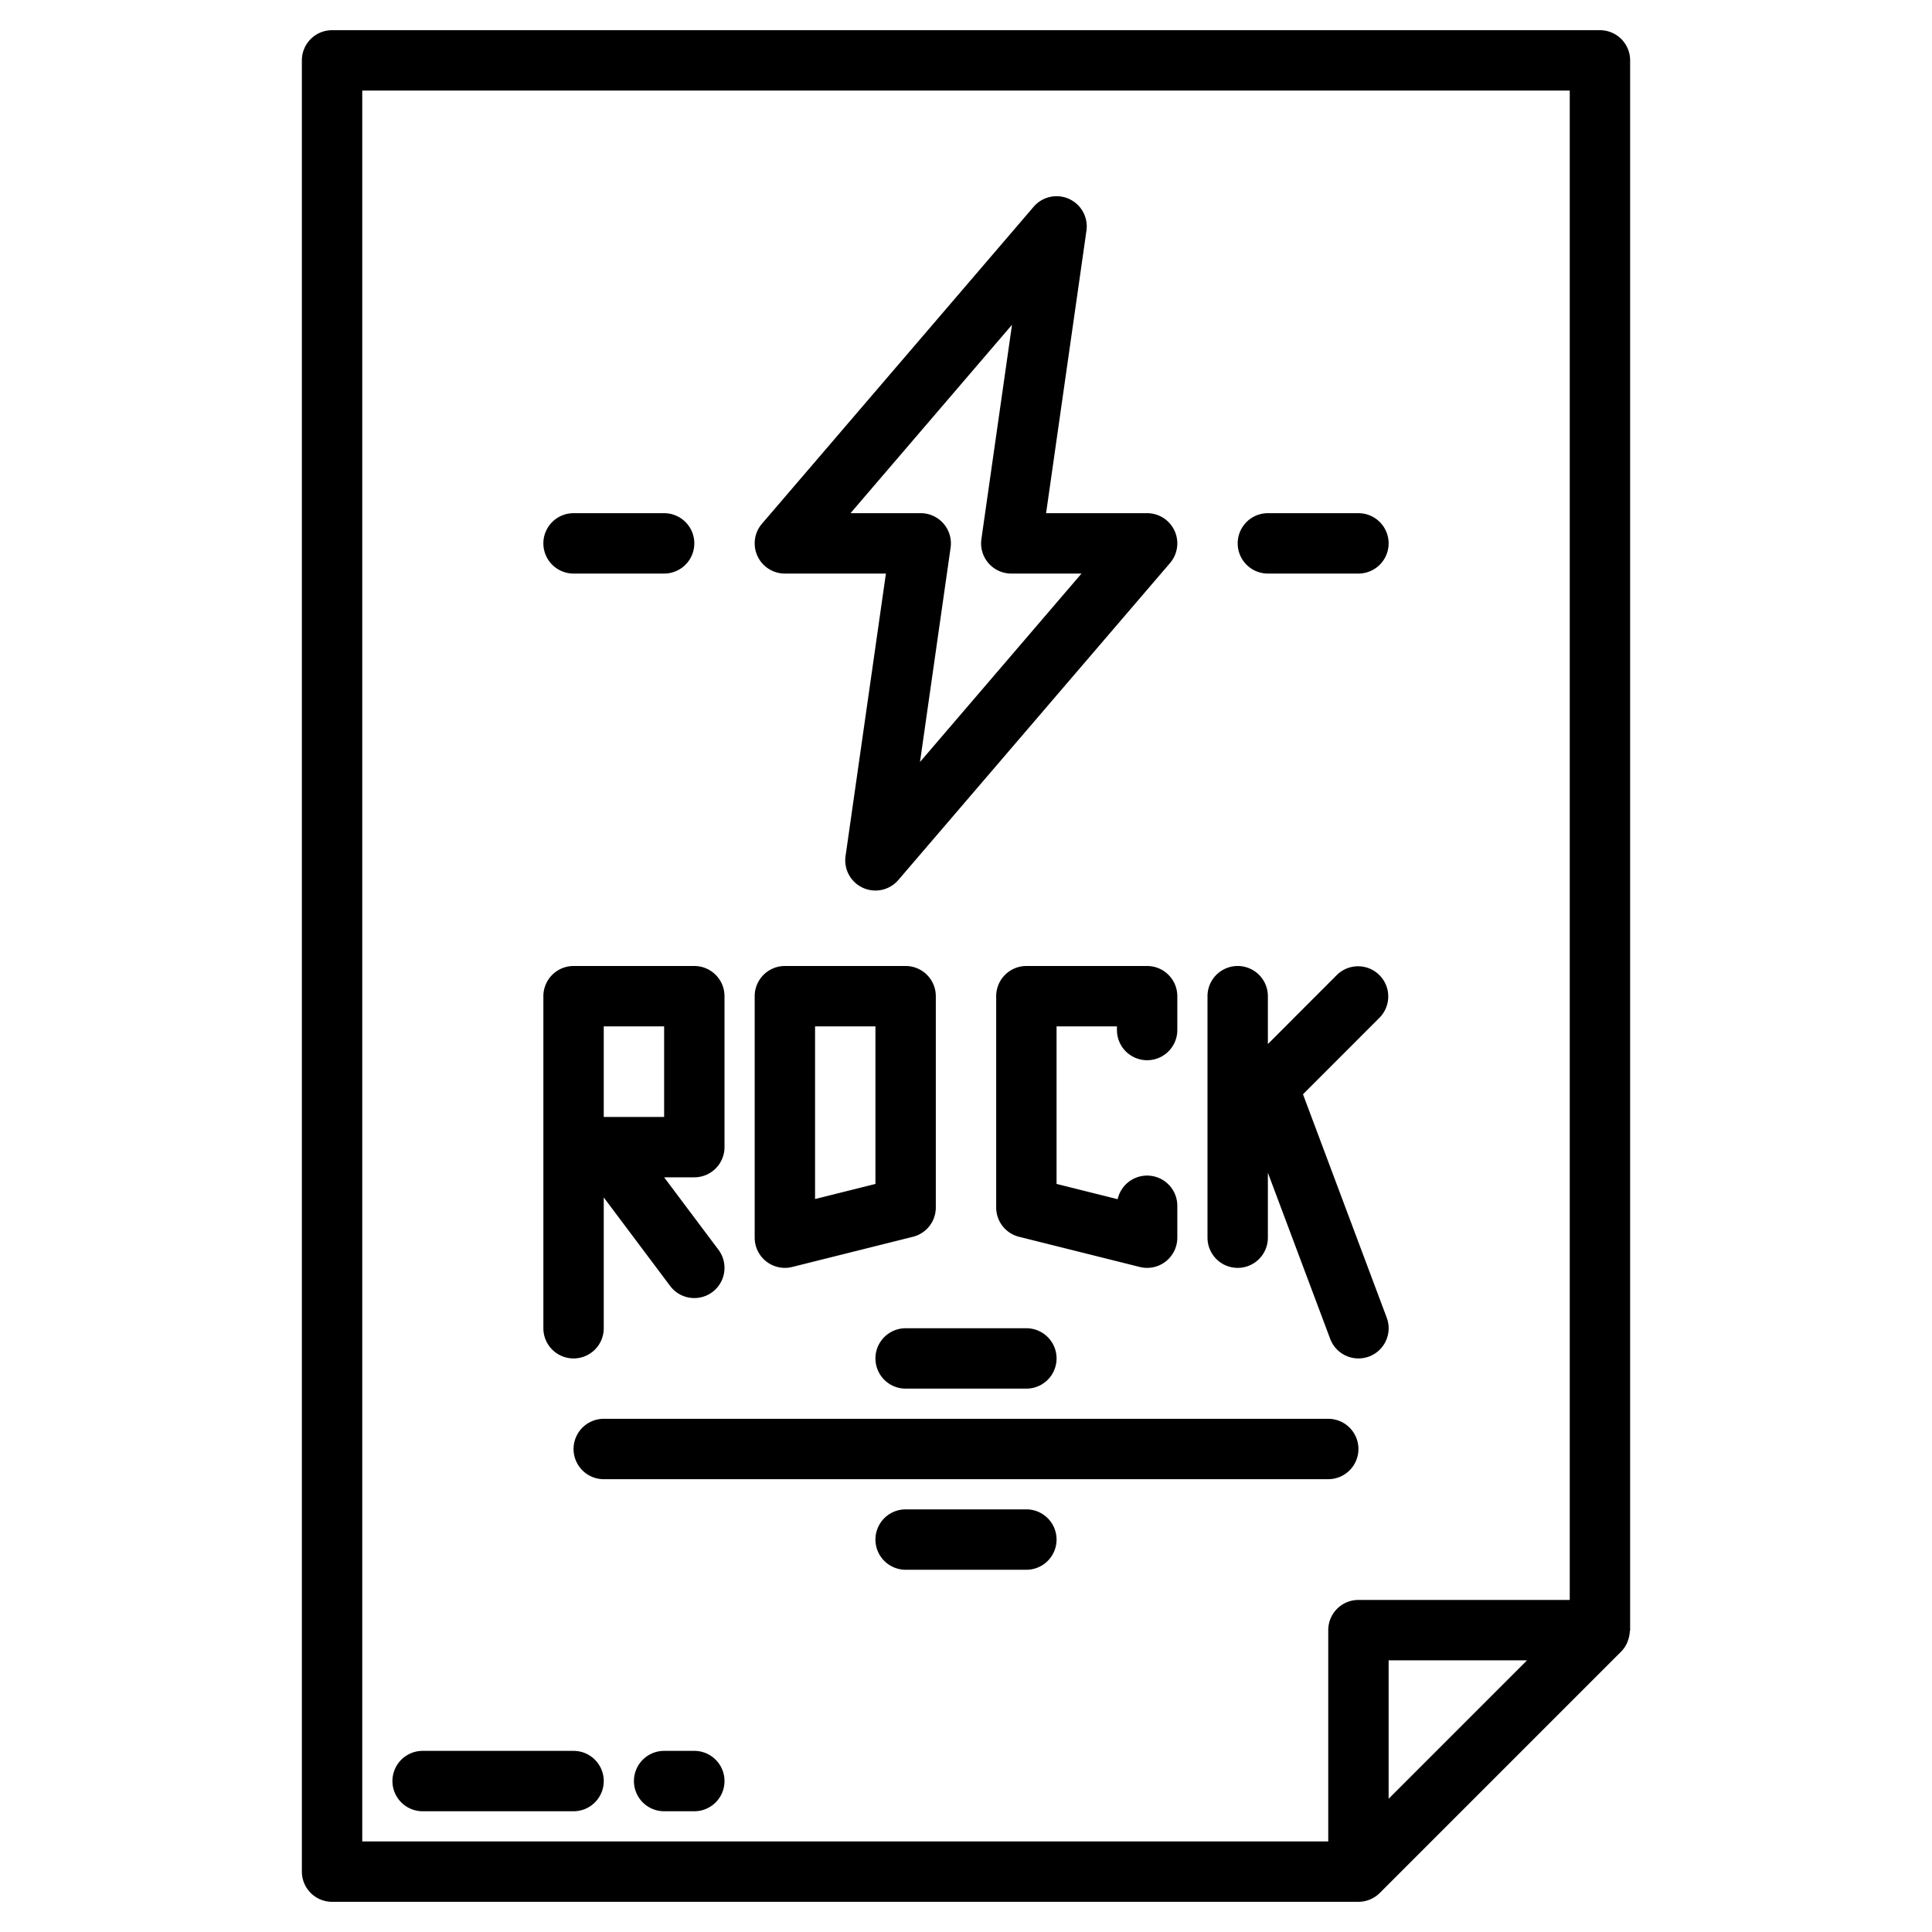
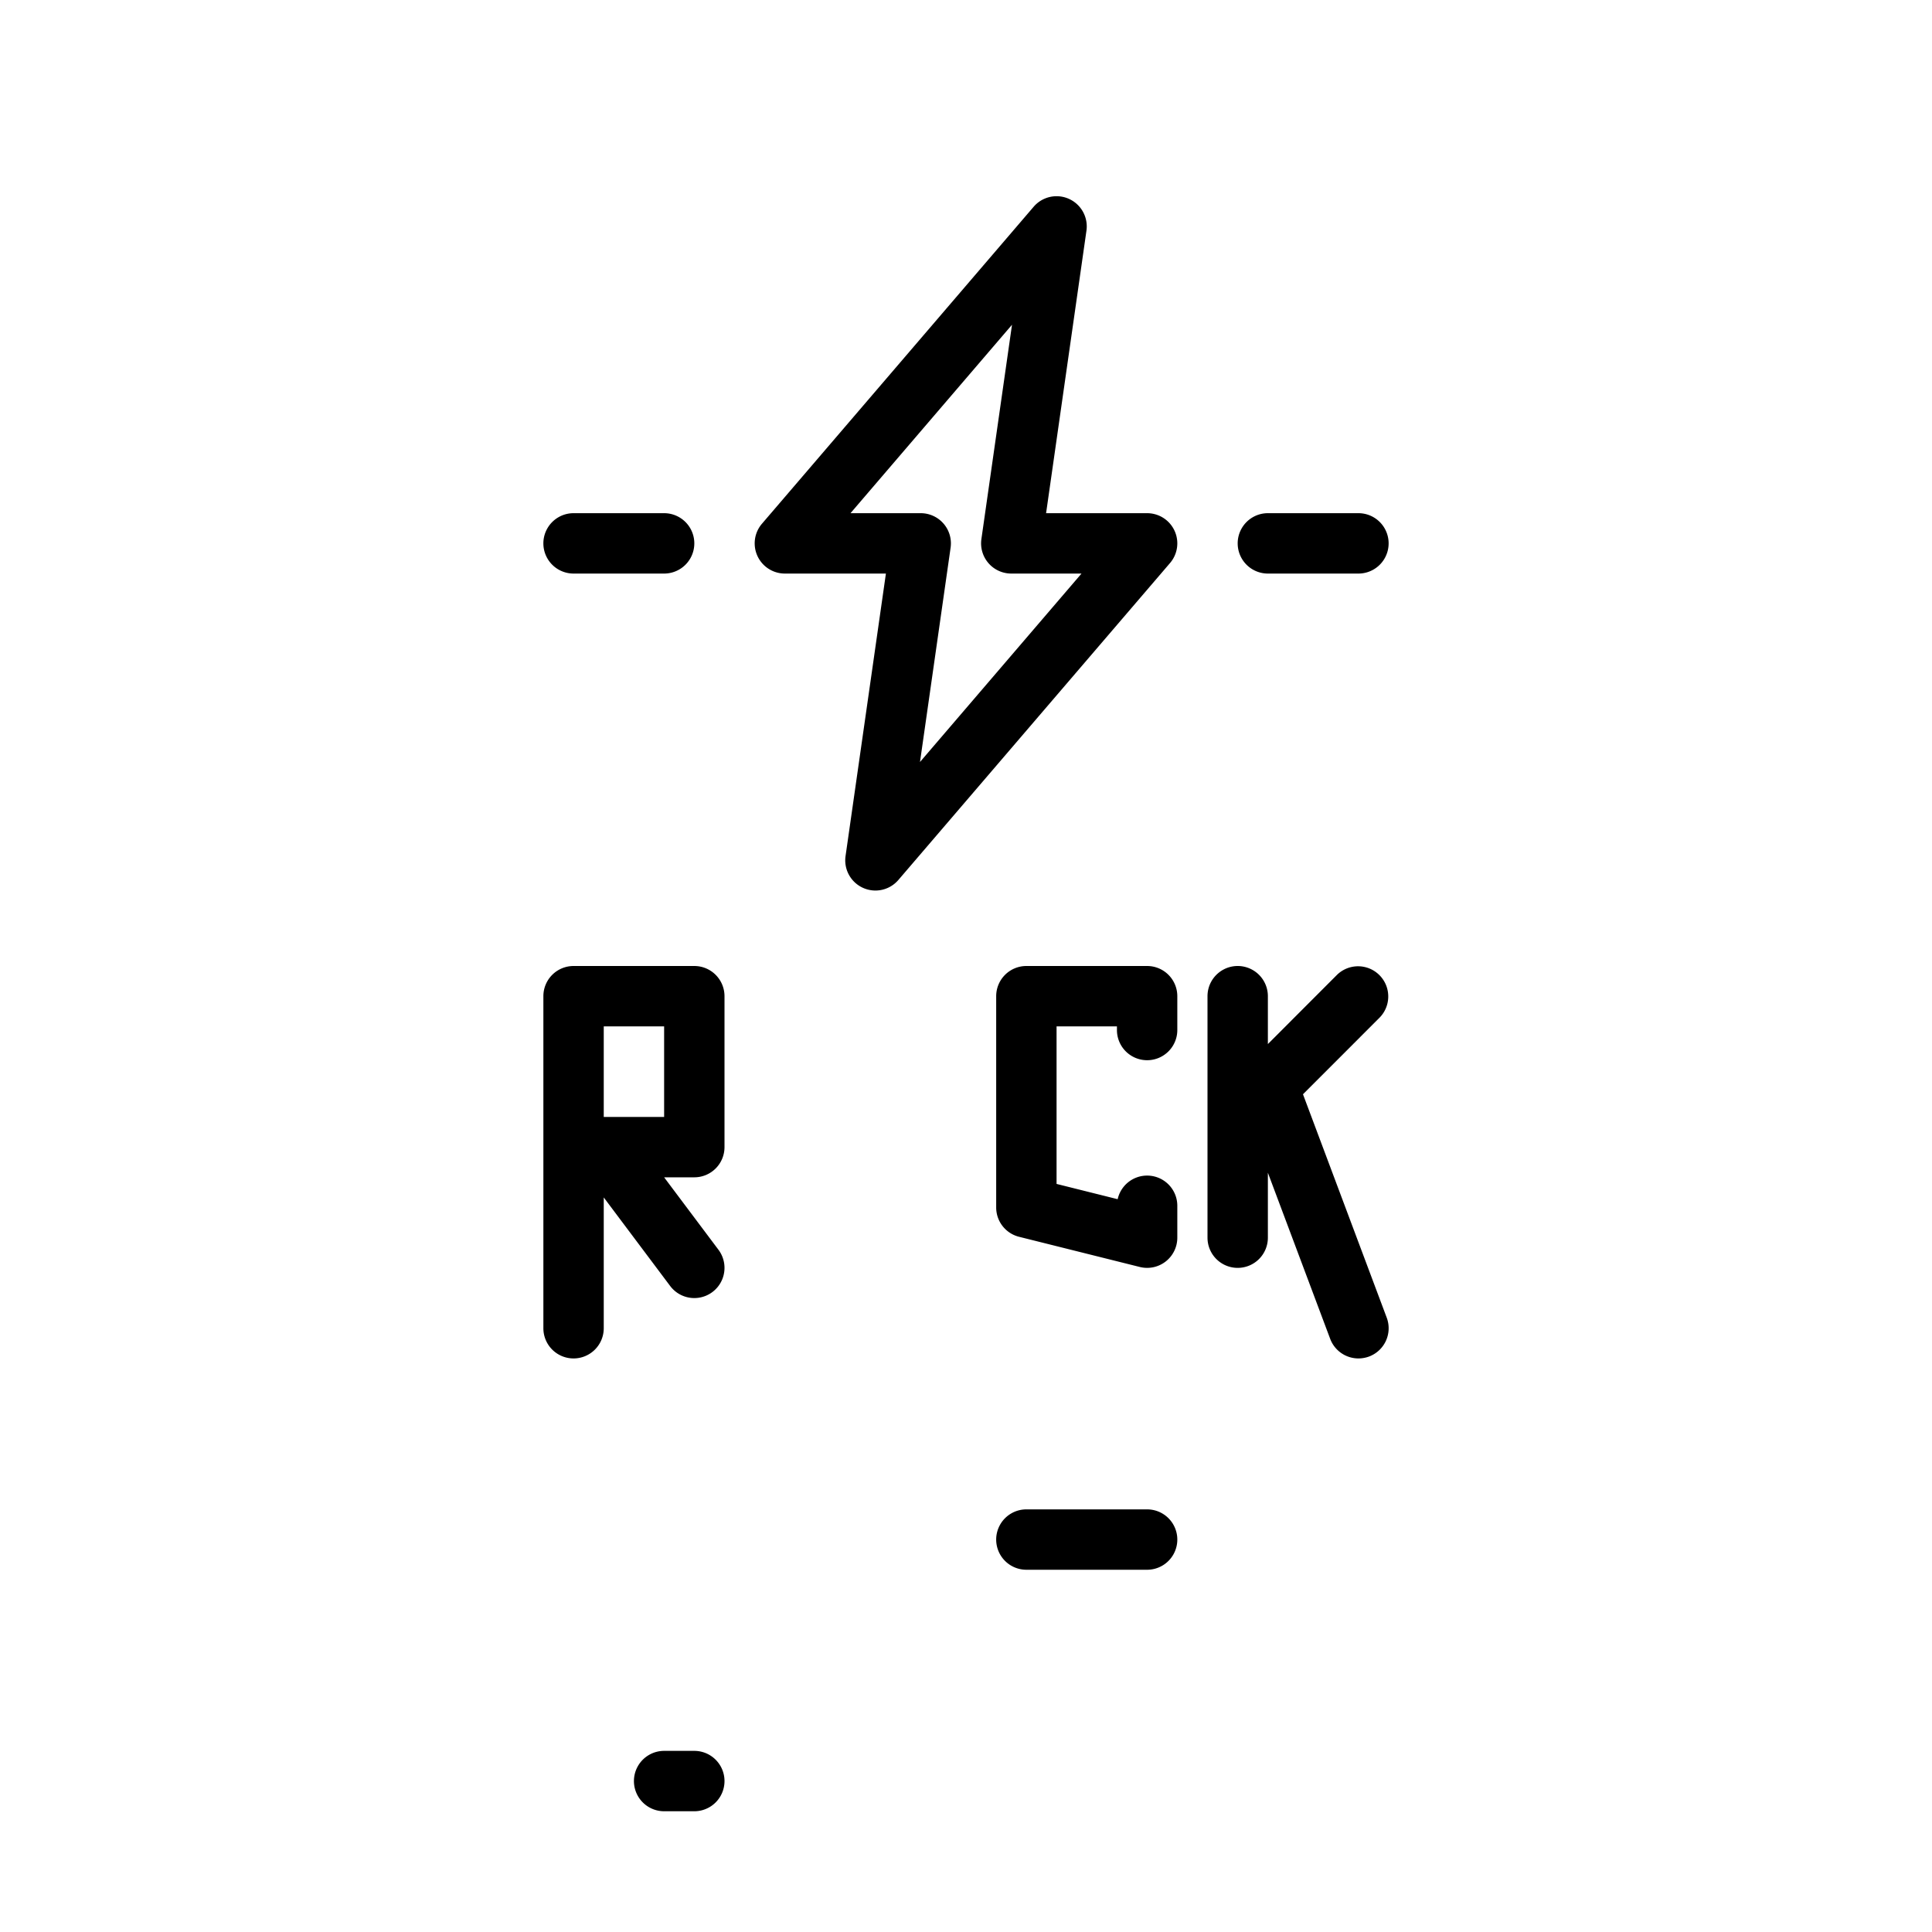
<svg xmlns="http://www.w3.org/2000/svg" viewBox="0 0 64 64" width="512" height="512">
  <g id="Poster">
-     <path d="M53.934,54.326a.992.992,0,0,0,.054-.264c0-.022.012-.04.012-.062V2a1,1,0,0,0-1-1H11a1,1,0,0,0-1,1V62a1,1,0,0,0,1,1H45a1.007,1.007,0,0,0,.707-.293l8-8v0a.99.99,0,0,0,.193-.285C53.915,54.389,53.923,54.358,53.934,54.326ZM12,3H52V53H45a1,1,0,0,0-1,1v7H12ZM46,59.586V55h4.586Z" />
    <path d="M26,19h3.347L28.01,28.358a1,1,0,0,0,1.749.793l9-10.5A1,1,0,0,0,38,17H34.653L35.99,7.642a1,1,0,0,0-1.749-.793l-9,10.5A1,1,0,0,0,26,19Zm7.524-8.242-1.014,7.1A1,1,0,0,0,33.5,19h2.326l-5.35,6.242,1.014-7.1A1,1,0,0,0,30.5,17H28.174Z" />
    <path d="M19,45a1,1,0,0,0,1-1V39.667L22.2,42.6a1,1,0,1,0,1.6-1.2L22,39h1a1,1,0,0,0,1-1V33a1,1,0,0,0-1-1H19a1,1,0,0,0-1,1V44A1,1,0,0,0,19,45Zm1-11h2v3H20Z" />
    <path d="M41,42a1,1,0,0,0,1-1V38.848l2.063,5.5A1,1,0,0,0,45,45a1.029,1.029,0,0,0,.351-.063,1,1,0,0,0,.586-1.288l-2.774-7.4,2.544-2.545a1,1,0,0,0-1.414-1.414L42,34.586V33a1,1,0,0,0-2,0v8A1,1,0,0,0,41,42Z" />
-     <path d="M26,42a1,1,0,0,0,.243-.03l4-1A1,1,0,0,0,31,40V33a1,1,0,0,0-1-1H26a1,1,0,0,0-1,1v8a1,1,0,0,0,1,1Zm1-8h2v5.219l-2,.5Z" />
    <path d="M38,35.121a1,1,0,0,0,1-1V33a1,1,0,0,0-1-1H34a1,1,0,0,0-1,1v7a1,1,0,0,0,.757.97l4,1A1,1,0,0,0,39,41V39.944a1,1,0,0,0-1.976-.219L35,39.219V34h2v.121A1,1,0,0,0,38,35.121Z" />
-     <path d="M30,44a1,1,0,0,0,0,2h4a1,1,0,0,0,0-2Z" />
-     <path d="M34,50H30a1,1,0,0,0,0,2h4a1,1,0,0,0,0-2Z" />
-     <path d="M45,48a1,1,0,0,0-1-1H20a1,1,0,0,0,0,2H44A1,1,0,0,0,45,48Z" />
+     <path d="M34,50a1,1,0,0,0,0,2h4a1,1,0,0,0,0-2Z" />
    <path d="M19,19h3a1,1,0,0,0,0-2H19a1,1,0,0,0,0,2Z" />
    <path d="M42,19h3a1,1,0,0,0,0-2H42a1,1,0,0,0,0,2Z" />
-     <path d="M19,58H14a1,1,0,0,0,0,2h5a1,1,0,0,0,0-2Z" />
    <path d="M23,58H22a1,1,0,0,0,0,2h1a1,1,0,0,0,0-2Z" />
  </g>
</svg>